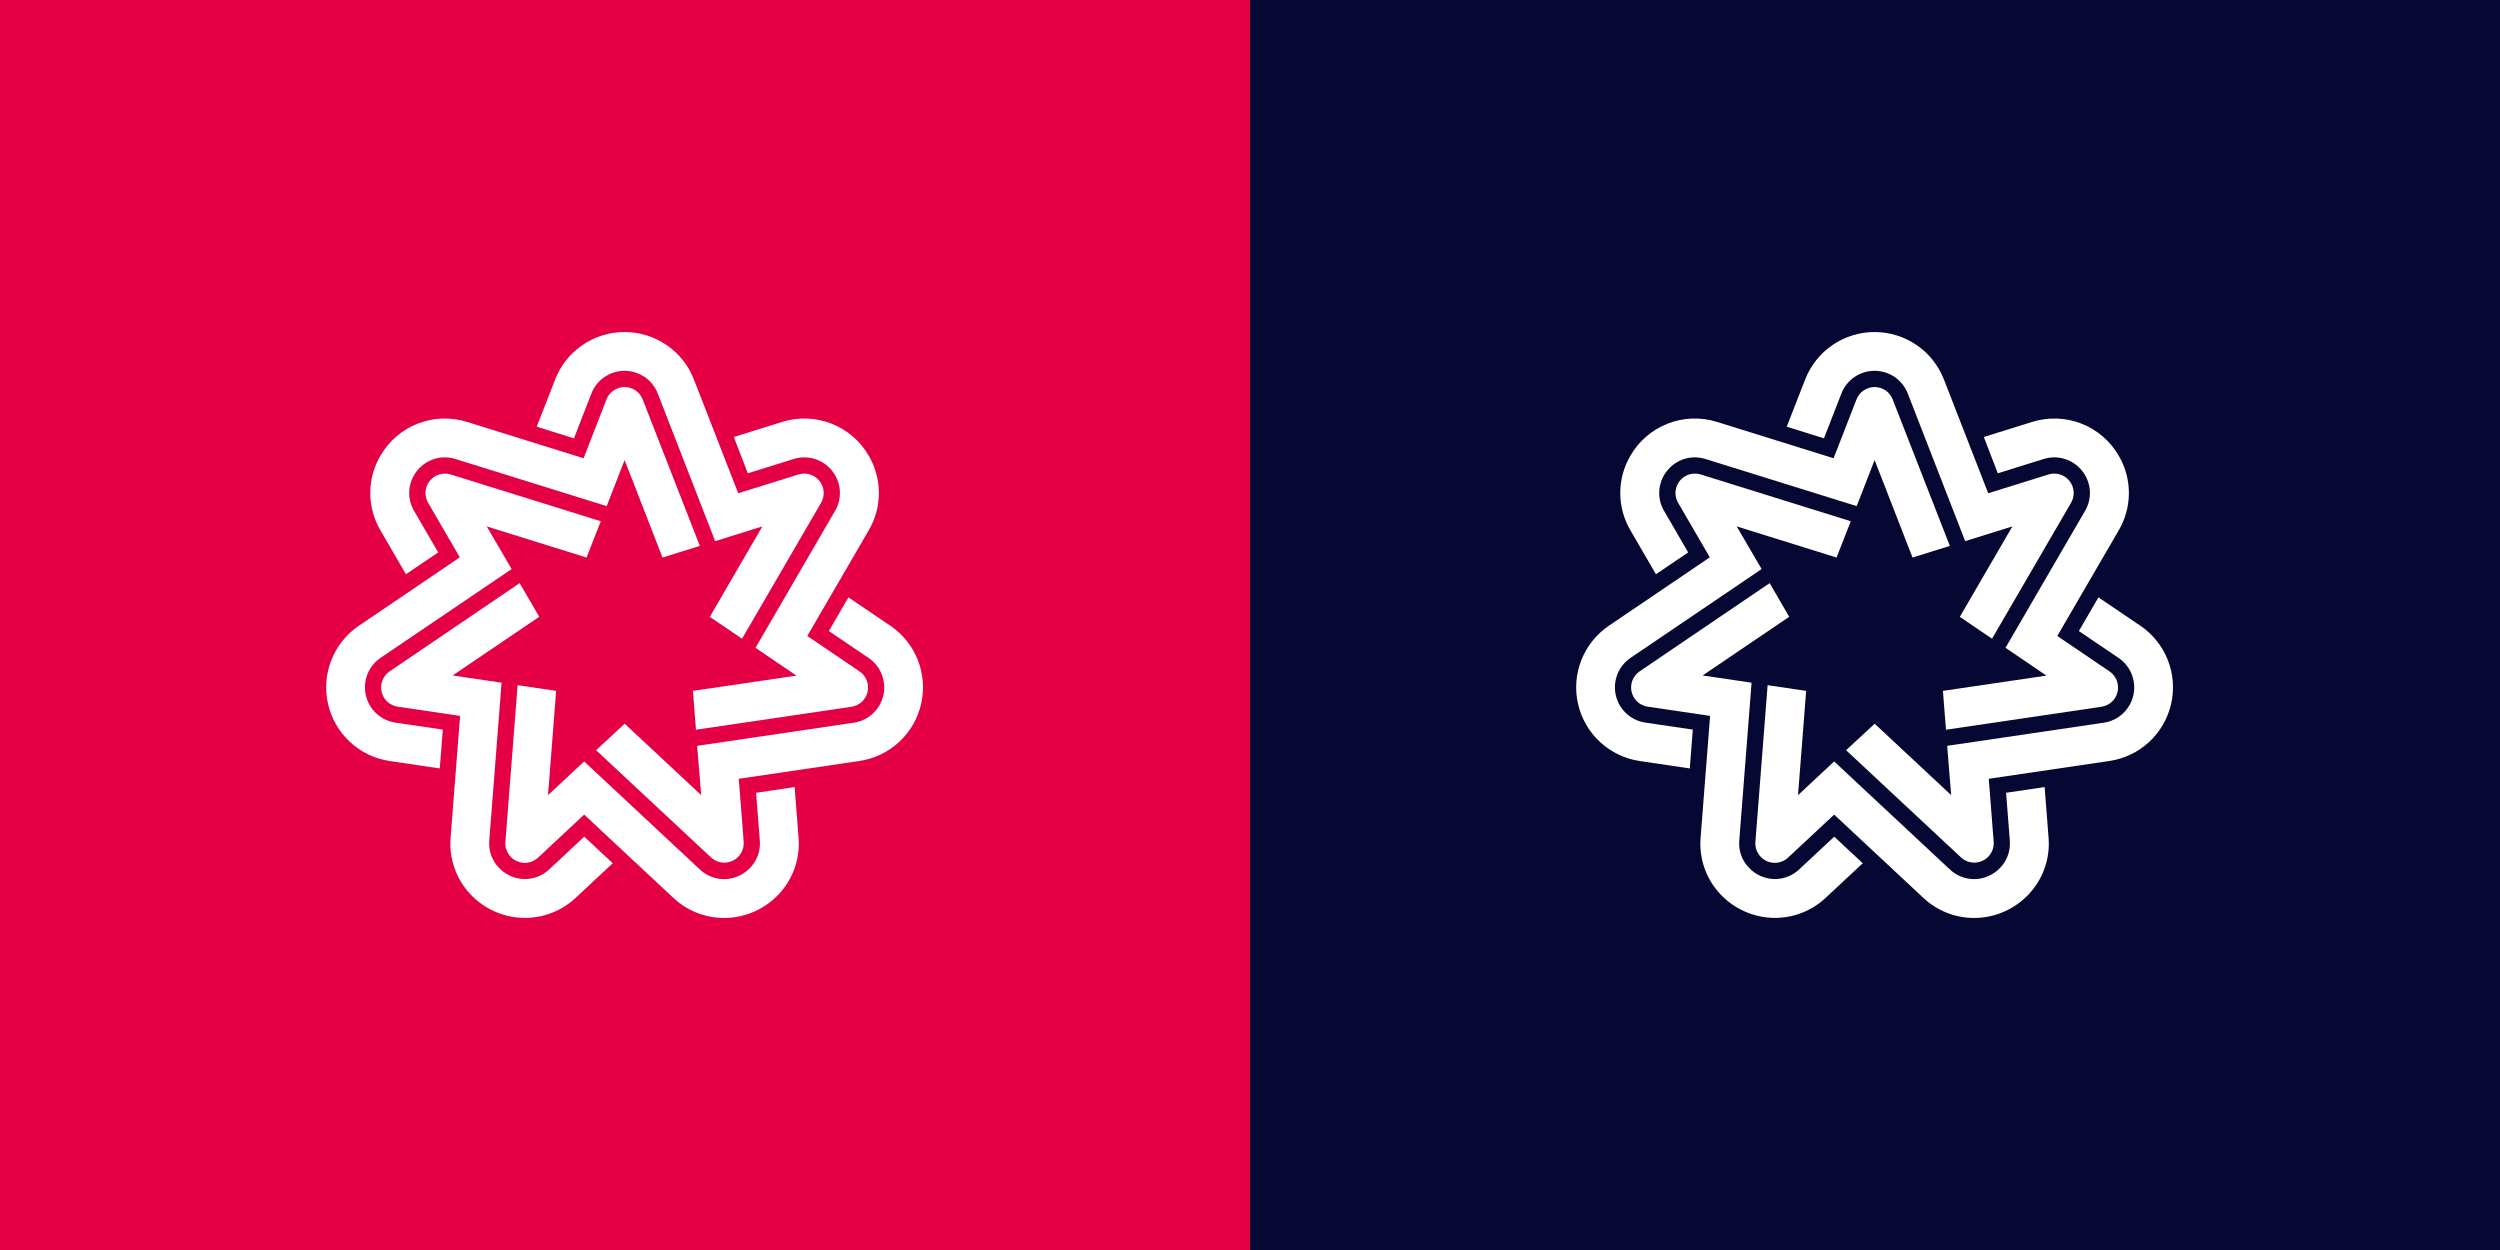
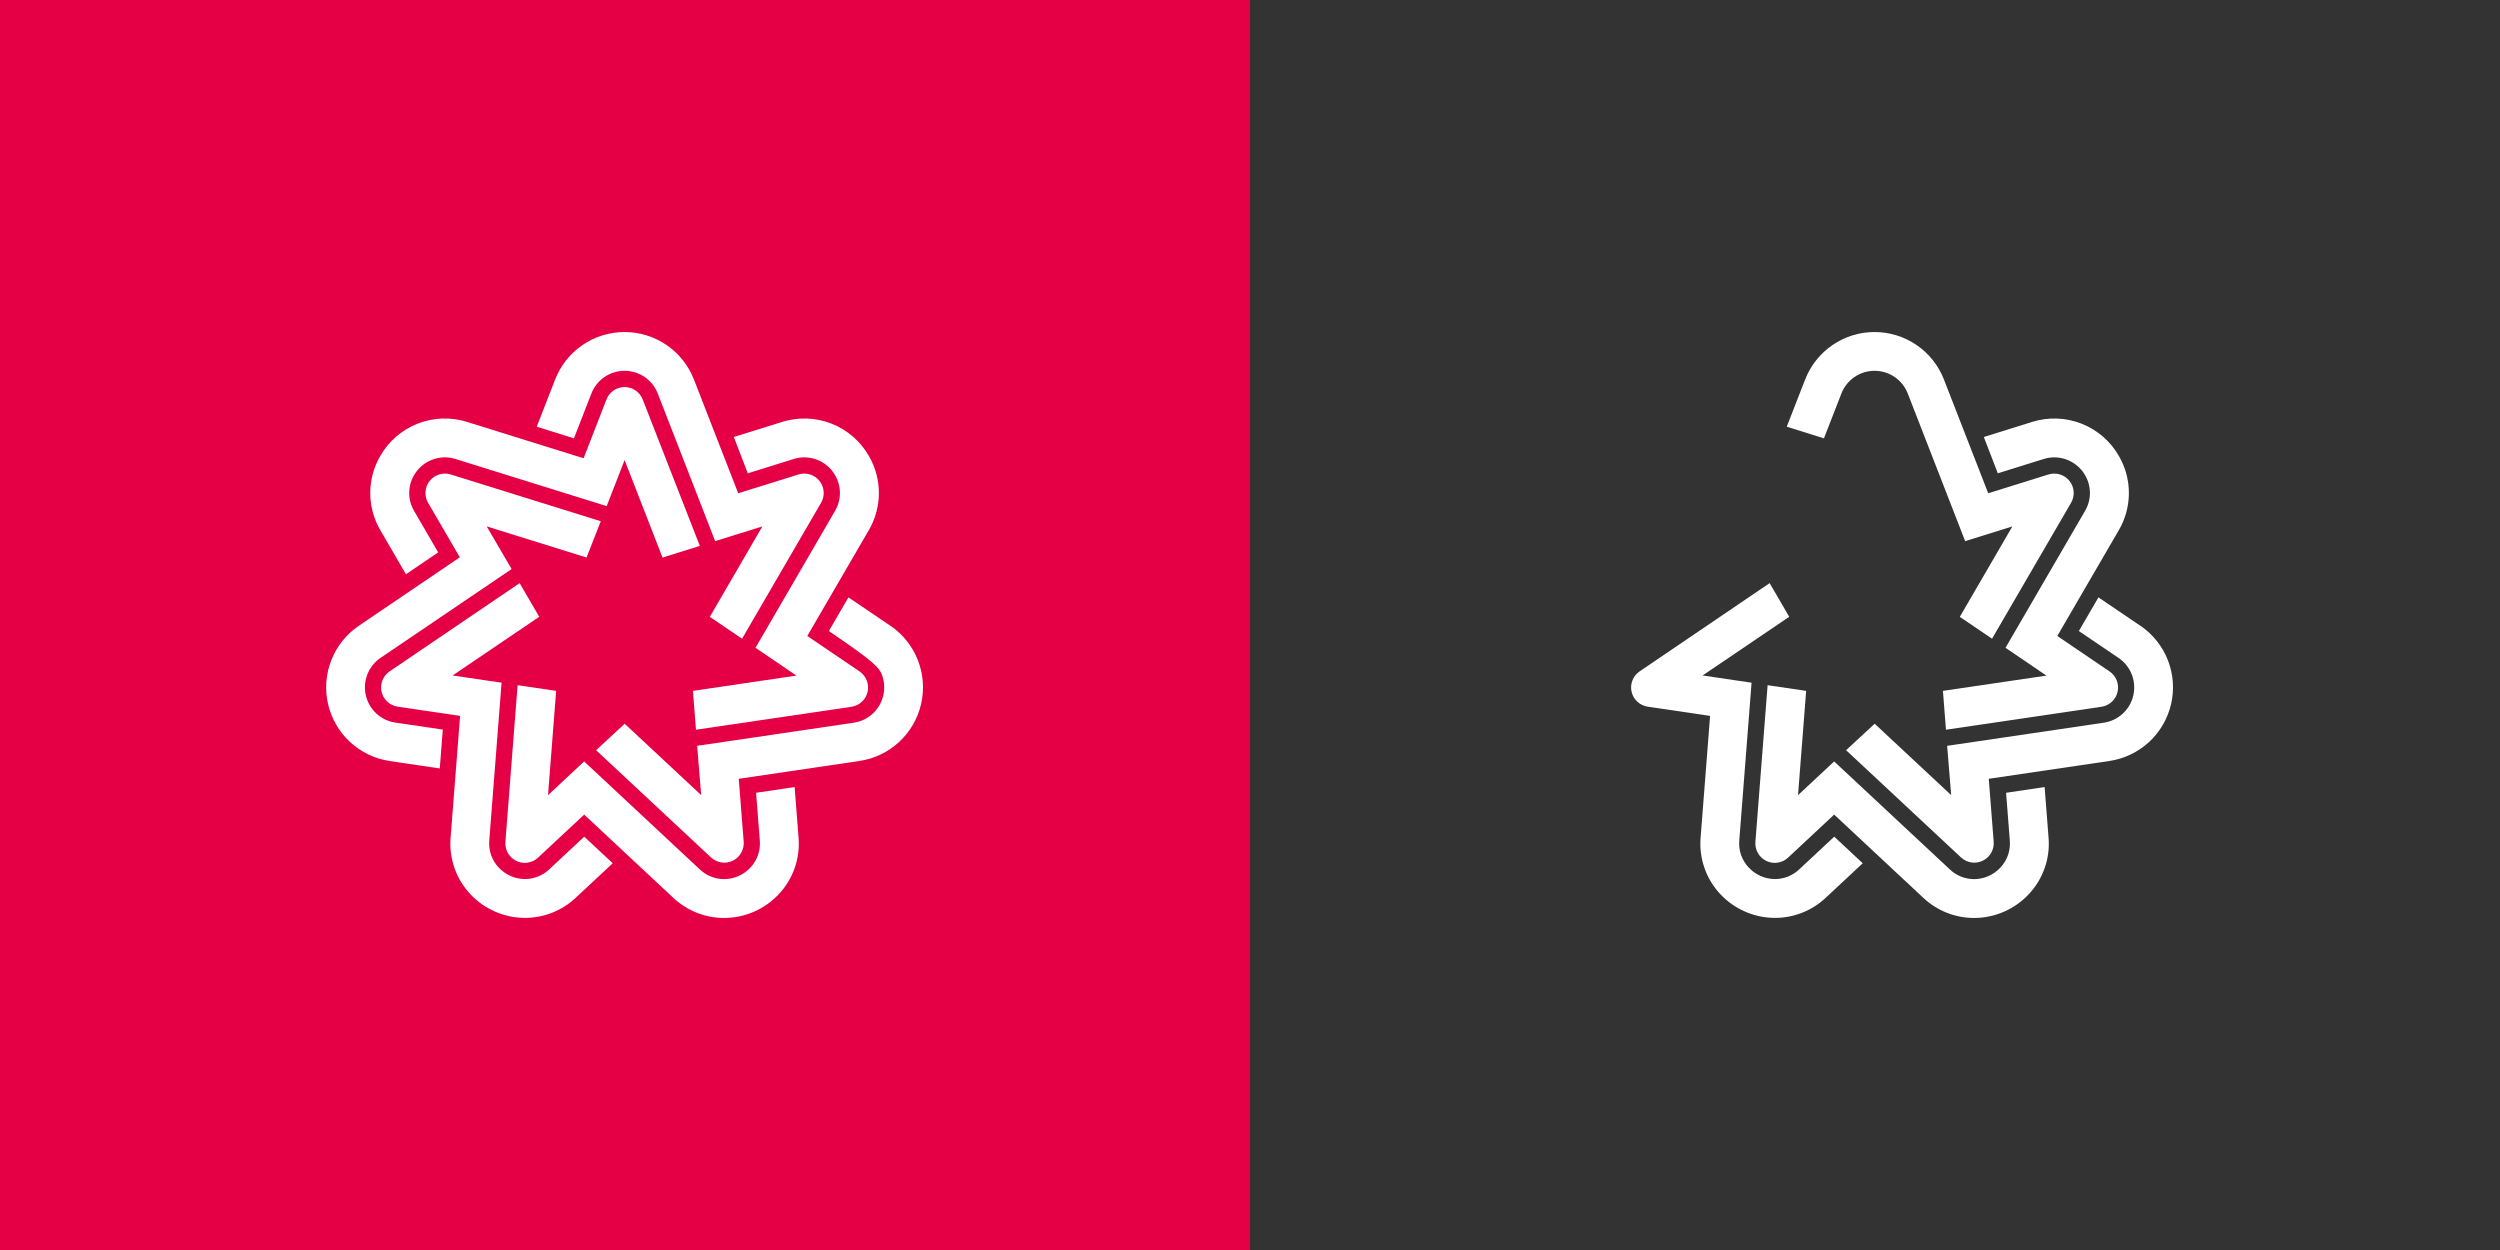
<svg xmlns="http://www.w3.org/2000/svg" width="2560" height="1280" viewBox="0 0 2560 1280" fill="none">
  <rect x="0" y="0" width="2560" height="1280" fill="#333333" stroke="none" />
  <rect width="1280" height="1280" fill="#E50046" />
  <path d="M658.112 409.028C656.66 405.291 654.114 402.08 650.806 399.816C647.498 397.552 643.583 396.341 639.575 396.341C635.566 396.341 631.651 397.552 628.343 399.816C625.035 402.08 622.489 405.291 621.038 409.028L597.595 469.258L478.232 432.041C461.671 426.847 443.831 427.471 427.674 433.811C411.517 440.151 398.012 451.824 389.403 466.895C382.653 478.479 379.115 491.653 379.153 505.06C379.19 518.467 382.803 531.622 389.617 543.168L415.686 588.024L448.702 565.655L424.042 523.186C420.785 517.669 419.055 511.385 419.03 504.979C419.005 498.573 420.685 492.275 423.898 486.733C427.078 481.173 431.662 476.546 437.193 473.316C442.723 470.085 449.005 468.365 455.41 468.327C459.151 468.334 462.869 468.905 466.439 470.022L621.252 518.269L639.586 471.096L678.427 570.931L716.623 558.995L658.112 409.028Z" fill="white" />
  <path d="M817.65 485.85L755.939 505.091L710.581 388.593C705.01 374.279 695.245 361.981 682.566 353.31C669.887 344.639 654.885 340 639.525 340C624.164 340 609.162 344.639 596.483 353.31C583.804 361.981 574.04 374.279 568.468 388.593L549.633 436.935L587.709 448.871L605.59 402.964C608.25 396.113 612.918 390.226 618.982 386.075C625.046 381.924 632.224 379.703 639.573 379.703C646.921 379.703 654.099 381.924 660.163 386.075C666.227 390.226 670.896 396.113 673.555 402.964L732.329 554.125L780.671 539.037L726.838 631.663L759.854 654.031L840.782 514.855C842.794 511.387 843.713 507.393 843.418 503.395C843.123 499.397 841.627 495.581 839.128 492.447C836.628 489.313 833.24 487.006 829.408 485.829C825.576 484.652 821.478 484.659 817.65 485.85Z" fill="white" />
  <path d="M889.514 543.167C896.328 531.621 899.94 518.467 899.978 505.06C900.016 491.653 896.478 478.479 889.728 466.895C881.118 451.824 867.614 440.15 851.457 433.811C835.299 427.471 817.46 426.847 800.899 432.041L751.435 447.486L765.758 484.656L812.692 470.022C816.262 468.905 819.98 468.333 823.721 468.327C830.121 468.369 836.399 470.091 841.925 473.321C847.451 476.552 852.031 481.176 855.209 486.733C858.422 492.275 860.102 498.573 860.077 504.979C860.052 511.385 858.322 517.669 855.065 523.186L773.636 663.342L815.533 691.822L709.562 707.458L712.666 747.23L871.943 723.715C875.907 723.123 879.599 721.349 882.538 718.624C885.476 715.9 887.524 712.352 888.414 708.445C889.304 704.538 888.994 700.453 887.525 696.724C886.056 692.996 883.495 689.798 880.179 687.548L826.681 651.238L889.514 543.167Z" fill="white" />
-   <path d="M911.781 640.83L868.81 611.706L848.757 646.201L889.46 673.75C895.536 677.879 900.225 683.744 902.914 690.58C905.603 697.416 906.167 704.904 904.532 712.066C902.897 719.227 899.139 725.729 893.75 730.721C888.36 735.712 881.59 738.962 874.325 740.044L721.039 762.675L713.878 763.726L718.007 814.192L639.682 741.095L610.414 768.214L728.106 878.027C731.038 880.759 734.726 882.542 738.688 883.143C742.65 883.744 746.701 883.136 750.312 881.398C753.923 879.659 756.925 876.872 758.926 873.4C760.927 869.928 761.833 865.933 761.527 861.937L756.49 797.481L880.173 779.219C895.344 776.951 909.478 770.161 920.729 759.735C931.98 749.309 939.824 735.732 943.238 720.777C946.652 705.823 945.476 690.187 939.864 675.911C934.252 661.635 924.464 649.384 911.781 640.758V640.83Z" fill="white" />
+   <path d="M911.781 640.83L868.81 611.706L848.757 646.201C895.536 677.879 900.225 683.744 902.914 690.58C905.603 697.416 906.167 704.904 904.532 712.066C902.897 719.227 899.139 725.729 893.75 730.721C888.36 735.712 881.59 738.962 874.325 740.044L721.039 762.675L713.878 763.726L718.007 814.192L639.682 741.095L610.414 768.214L728.106 878.027C731.038 880.759 734.726 882.542 738.688 883.143C742.65 883.744 746.701 883.136 750.312 881.398C753.923 879.659 756.925 876.872 758.926 873.4C760.927 869.928 761.833 865.933 761.527 861.937L756.49 797.481L880.173 779.219C895.344 776.951 909.478 770.161 920.729 759.735C931.98 749.309 939.824 735.732 943.238 720.777C946.652 705.823 945.476 690.187 939.864 675.911C934.252 661.635 924.464 649.384 911.781 640.758V640.83Z" fill="white" />
  <path d="M817.724 857.711L813.689 805.956L774.228 811.805L778.048 860.791C778.471 865.788 777.839 870.818 776.194 875.556C774.549 880.293 771.927 884.632 768.499 888.292C765.055 892.036 760.875 895.029 756.221 897.083C751.566 899.137 746.538 900.208 741.451 900.228C732.254 900.204 723.411 896.679 716.719 890.369L598.168 779.72L561.166 814.263L569.497 707.458L530.036 701.633L517.527 862.152C517.221 866.147 518.127 870.142 520.128 873.614C522.129 877.086 525.131 879.874 528.742 881.612C532.353 883.35 536.404 883.959 540.366 883.357C544.328 882.756 548.016 880.973 550.948 878.242L598.168 834.149L689.552 919.446C703.612 932.642 722.169 939.991 741.451 940C752.018 939.985 762.468 937.792 772.15 933.557C781.831 929.322 790.535 923.137 797.719 915.387C804.892 907.701 810.377 898.599 813.822 888.666C817.268 878.733 818.597 868.189 817.724 857.711Z" fill="white" />
  <path d="M598.262 856.757L562.334 890.298C555.642 896.607 546.799 900.132 537.602 900.157C532.514 900.139 527.485 899.069 522.83 897.015C518.176 894.961 513.996 891.967 510.554 888.221C507.125 884.561 504.504 880.222 502.859 875.484C501.214 870.747 500.582 865.717 501.005 860.719L513.61 699.079L463.477 691.678L552.164 631.591L532.111 597.119L398.974 687.477C395.658 689.726 393.098 692.925 391.629 696.653C390.159 700.381 389.849 704.466 390.739 708.373C391.629 712.28 393.677 715.828 396.616 718.553C399.554 721.277 403.247 723.051 407.21 723.643L471.141 733.073L461.424 857.711C460.549 868.17 461.868 878.697 465.296 888.616C468.725 898.536 474.187 907.63 481.334 915.316C488.521 923.061 497.226 929.243 506.907 933.478C516.587 937.712 527.036 939.908 537.602 939.928C556.876 939.913 575.422 932.565 589.477 919.374L627.434 883.971L598.262 856.757Z" fill="white" />
  <path d="M615.19 533.762L461.499 485.85C457.671 484.659 453.572 484.652 449.74 485.829C445.908 487.006 442.52 489.313 440.021 492.447C437.521 495.581 436.026 499.397 435.731 503.395C435.435 507.393 436.354 511.388 438.366 514.855L470.857 570.693L367.37 640.83C354.686 649.456 344.899 661.707 339.287 675.983C333.675 690.258 332.499 705.895 335.912 720.849C339.326 735.803 347.171 749.38 358.422 759.806C369.672 770.233 383.806 777.023 398.977 779.291L450.327 786.882L453.43 747.111L404.802 739.949C397.536 738.866 390.766 735.617 385.377 730.625C379.987 725.634 376.23 719.132 374.595 711.97C372.96 704.809 373.524 697.321 376.213 690.485C378.901 683.649 383.59 677.783 389.666 673.655L523.902 582.724L498.382 539.038L600.628 570.908L615.19 533.762Z" fill="white" />
-   <rect width="1280" height="1280" transform="translate(1280)" fill="#070733" />
-   <path d="M1938.11 409.028C1936.66 405.291 1934.11 402.08 1930.81 399.816C1927.5 397.552 1923.58 396.341 1919.57 396.341C1915.57 396.341 1911.65 397.552 1908.34 399.816C1905.04 402.08 1902.49 405.291 1901.04 409.028L1877.59 469.258L1758.23 432.041C1741.67 426.847 1723.83 427.471 1707.67 433.811C1691.52 440.151 1678.01 451.824 1669.4 466.895C1662.65 478.479 1659.11 491.653 1659.15 505.06C1659.19 518.467 1662.8 531.622 1669.62 543.168L1695.69 588.024L1728.7 565.655L1704.04 523.186C1700.78 517.669 1699.06 511.385 1699.03 504.979C1699 498.573 1700.69 492.275 1703.9 486.733C1707.08 481.173 1711.66 476.546 1717.19 473.316C1722.72 470.085 1729.01 468.365 1735.41 468.327C1739.15 468.334 1742.87 468.905 1746.44 470.022L1901.25 518.269L1919.59 471.096L1958.43 570.931L1996.62 558.995L1938.11 409.028Z" fill="white" />
  <path d="M2097.65 485.85L2035.94 505.091L1990.58 388.593C1985.01 374.279 1975.25 361.981 1962.57 353.31C1949.89 344.639 1934.89 340 1919.52 340C1904.16 340 1889.16 344.639 1876.48 353.31C1863.8 361.981 1854.04 374.279 1848.47 388.593L1829.63 436.935L1867.71 448.871L1885.59 402.964C1888.25 396.113 1892.92 390.226 1898.98 386.075C1905.05 381.924 1912.22 379.703 1919.57 379.703C1926.92 379.703 1934.1 381.924 1940.16 386.075C1946.23 390.226 1950.9 396.113 1953.56 402.964L2012.33 554.125L2060.67 539.037L2006.84 631.663L2039.85 654.031L2120.78 514.855C2122.79 511.387 2123.71 507.393 2123.42 503.395C2123.12 499.397 2121.63 495.581 2119.13 492.447C2116.63 489.313 2113.24 487.006 2109.41 485.829C2105.58 484.652 2101.48 484.659 2097.65 485.85Z" fill="white" />
  <path d="M2169.51 543.167C2176.33 531.621 2179.94 518.467 2179.98 505.06C2180.02 491.653 2176.48 478.479 2169.73 466.895C2161.12 451.824 2147.61 440.15 2131.46 433.811C2115.3 427.471 2097.46 426.847 2080.9 432.041L2031.43 447.486L2045.76 484.656L2092.69 470.022C2096.26 468.905 2099.98 468.333 2103.72 468.327C2110.12 468.369 2116.4 470.091 2121.92 473.321C2127.45 476.552 2132.03 481.176 2135.21 486.733C2138.42 492.275 2140.1 498.573 2140.08 504.979C2140.05 511.385 2138.32 517.669 2135.07 523.186L2053.64 663.342L2095.53 691.822L1989.56 707.458L1992.67 747.23L2151.94 723.715C2155.91 723.123 2159.6 721.349 2162.54 718.624C2165.48 715.9 2167.52 712.352 2168.41 708.445C2169.3 704.538 2168.99 700.453 2167.52 696.724C2166.06 692.996 2163.5 689.798 2160.18 687.548L2106.68 651.238L2169.51 543.167Z" fill="white" />
  <path d="M2191.78 640.83L2148.81 611.706L2128.76 646.201L2169.46 673.75C2175.54 677.879 2180.22 683.744 2182.91 690.58C2185.6 697.416 2186.17 704.904 2184.53 712.066C2182.9 719.227 2179.14 725.729 2173.75 730.721C2168.36 735.712 2161.59 738.962 2154.32 740.044L2001.04 762.675L1993.88 763.726L1998.01 814.192L1919.68 741.095L1890.41 768.214L2008.11 878.027C2011.04 880.759 2014.73 882.542 2018.69 883.143C2022.65 883.744 2026.7 883.136 2030.31 881.398C2033.92 879.659 2036.92 876.872 2038.93 873.4C2040.93 869.928 2041.83 865.933 2041.53 861.937L2036.49 797.481L2160.17 779.219C2175.34 776.951 2189.48 770.161 2200.73 759.735C2211.98 749.309 2219.82 735.732 2223.24 720.777C2226.65 705.823 2225.48 690.187 2219.86 675.911C2214.25 661.635 2204.46 649.384 2191.78 640.758V640.83Z" fill="white" />
  <path d="M2097.72 857.711L2093.69 805.956L2054.23 811.805L2058.05 860.791C2058.47 865.788 2057.84 870.818 2056.19 875.556C2054.55 880.293 2051.93 884.632 2048.5 888.292C2045.05 892.036 2040.87 895.029 2036.22 897.083C2031.57 899.137 2026.54 900.208 2021.45 900.228C2012.25 900.204 2003.41 896.679 1996.72 890.369L1878.17 779.72L1841.17 814.263L1849.5 707.458L1810.04 701.633L1797.53 862.152C1797.22 866.147 1798.13 870.142 1800.13 873.614C1802.13 877.086 1805.13 879.874 1808.74 881.612C1812.35 883.35 1816.4 883.959 1820.37 883.357C1824.33 882.756 1828.02 880.973 1830.95 878.242L1878.17 834.149L1969.55 919.446C1983.61 932.642 2002.17 939.991 2021.45 940C2032.02 939.985 2042.47 937.792 2052.15 933.557C2061.83 929.322 2070.54 923.137 2077.72 915.387C2084.89 907.701 2090.38 898.599 2093.82 888.666C2097.27 878.733 2098.6 868.189 2097.72 857.711Z" fill="white" />
  <path d="M1878.26 856.757L1842.33 890.298C1835.64 896.607 1826.8 900.132 1817.6 900.157C1812.51 900.139 1807.49 899.069 1802.83 897.015C1798.18 894.961 1794 891.967 1790.55 888.221C1787.13 884.561 1784.5 880.222 1782.86 875.484C1781.21 870.747 1780.58 865.717 1781.01 860.719L1793.61 699.079L1743.48 691.678L1832.16 631.591L1812.11 597.119L1678.97 687.477C1675.66 689.726 1673.1 692.925 1671.63 696.653C1670.16 700.381 1669.85 704.466 1670.74 708.373C1671.63 712.28 1673.68 715.828 1676.62 718.553C1679.55 721.277 1683.25 723.051 1687.21 723.643L1751.14 733.073L1741.42 857.711C1740.55 868.17 1741.87 878.697 1745.3 888.616C1748.72 898.536 1754.19 907.63 1761.33 915.316C1768.52 923.061 1777.23 929.243 1786.91 933.478C1796.59 937.712 1807.04 939.908 1817.6 939.928C1836.88 939.913 1855.42 932.565 1869.48 919.374L1907.43 883.971L1878.26 856.757Z" fill="white" />
-   <path d="M1895.19 533.762L1741.5 485.85C1737.67 484.659 1733.57 484.652 1729.74 485.829C1725.91 487.006 1722.52 489.313 1720.02 492.447C1717.52 495.581 1716.03 499.397 1715.73 503.395C1715.44 507.393 1716.35 511.388 1718.37 514.855L1750.86 570.693L1647.37 640.83C1634.69 649.456 1624.9 661.707 1619.29 675.983C1613.67 690.258 1612.5 705.895 1615.91 720.849C1619.33 735.803 1627.17 749.38 1638.42 759.806C1649.67 770.233 1663.81 777.023 1678.98 779.291L1730.33 786.882L1733.43 747.111L1684.8 739.949C1677.54 738.866 1670.77 735.617 1665.38 730.625C1659.99 725.634 1656.23 719.132 1654.59 711.97C1652.96 704.809 1653.52 697.321 1656.21 690.485C1658.9 683.649 1663.59 677.783 1669.67 673.655L1803.9 582.724L1778.38 539.038L1880.63 570.908L1895.19 533.762Z" fill="white" />
</svg>